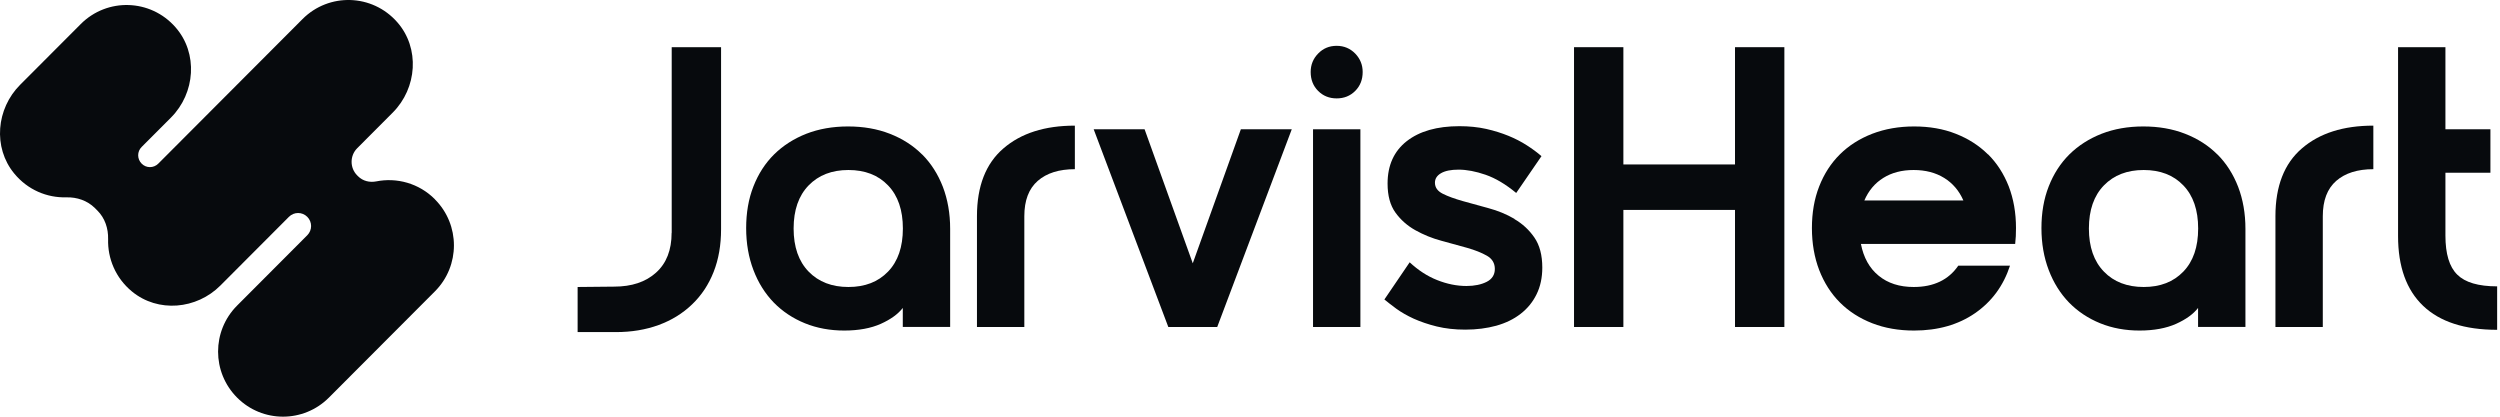
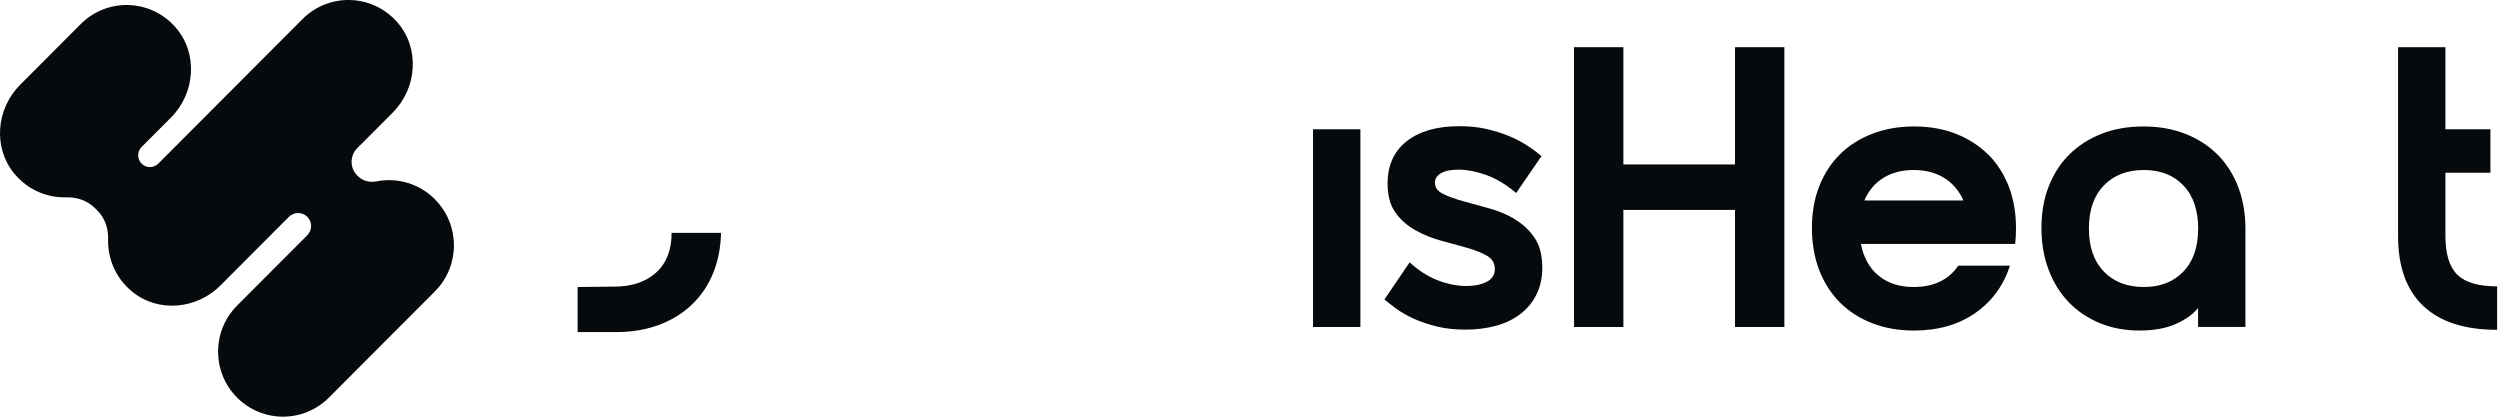
<svg xmlns="http://www.w3.org/2000/svg" width="330" height="55" viewBox="0 0 330 55" fill="none">
  <g clip-path="url(#clip0_1_1067)">
    <path d="M57.396 26.29C55.296 24.185 52.368 23.403 49.656 23.945C48.792 24.113 47.892 23.896 47.269 23.271L47.149 23.151C46.165 22.165 46.165 20.553 47.149 19.567L51.84 14.864C55.068 11.629 55.452 6.362 52.44 2.934C49.14 -0.83 43.417 -0.975 39.937 2.513L20.894 21.599C20.282 22.213 19.298 22.213 18.698 21.599C18.086 20.986 18.086 20 18.698 19.398L22.562 15.526C25.79 12.291 26.174 7.023 23.162 3.596C19.862 -0.169 14.139 -0.313 10.659 3.175L2.655 11.196C-0.489 14.347 -0.957 19.459 1.875 22.898C3.663 25.075 6.219 26.121 8.763 26.049C10.155 26.013 11.523 26.47 12.519 27.456L12.867 27.805C13.851 28.791 14.306 30.162 14.271 31.569C14.198 34.107 15.242 36.681 17.414 38.473C20.858 41.311 25.946 40.842 29.09 37.691L38.137 28.623C38.809 27.949 39.889 27.949 40.561 28.623C41.233 29.296 41.233 30.379 40.561 31.052L31.297 40.337C27.95 43.692 27.95 49.128 31.297 52.483C34.645 55.839 40.069 55.839 43.417 52.483L57.408 38.461C60.756 35.105 60.756 29.669 57.408 26.314L57.396 26.29Z" fill="#070A0D" />
-     <path d="M88.653 30.739C88.653 33.001 87.969 34.756 86.602 35.983C85.234 37.222 83.386 37.835 81.058 37.835L76.246 37.883V43.837H81.274C83.362 43.837 85.246 43.524 86.95 42.898C88.653 42.273 90.117 41.371 91.353 40.18C92.589 39.002 93.537 37.571 94.197 35.899C94.857 34.227 95.181 32.351 95.181 30.259V6.229H88.665V30.739H88.653Z" fill="#070A0D" />
-     <path d="M117.224 35.851C115.916 37.21 114.176 37.883 111.992 37.883C109.809 37.883 108.057 37.21 106.737 35.851C105.417 34.492 104.757 32.592 104.757 30.162C104.757 27.733 105.417 25.833 106.737 24.474C108.057 23.115 109.809 22.441 111.992 22.441C114.176 22.441 115.928 23.115 117.224 24.474C118.532 25.833 119.18 27.733 119.18 30.162C119.18 32.592 118.532 34.492 117.224 35.851ZM121.724 20.397C120.548 19.218 119.12 18.304 117.452 17.655C115.784 17.005 113.948 16.692 111.932 16.692C109.917 16.692 108.081 17.017 106.437 17.655C104.793 18.304 103.377 19.206 102.189 20.373C101.013 21.539 100.101 22.946 99.453 24.606C98.805 26.254 98.493 28.094 98.493 30.114C98.493 32.135 98.817 33.975 99.453 35.646C100.089 37.318 100.989 38.749 102.129 39.928C103.281 41.106 104.649 42.02 106.245 42.67C107.841 43.319 109.581 43.632 111.452 43.632C113.324 43.632 114.968 43.331 116.276 42.742C117.584 42.153 118.544 41.455 119.168 40.649V43.151H125.42V30.198C125.42 28.178 125.096 26.338 124.46 24.666C123.812 22.994 122.9 21.563 121.724 20.385L121.724 20.397Z" fill="#070A0D" />
-     <path d="M128.959 28.551V43.163H135.211V28.551C135.211 26.458 135.799 24.907 136.987 23.872C138.162 22.85 139.794 22.333 141.882 22.333V16.584C137.922 16.584 134.779 17.582 132.451 19.591C130.123 21.587 128.959 24.582 128.959 28.539V28.551Z" fill="#070A0D" />
-     <path d="M157.445 34.756L151.086 17.065H144.366L154.218 43.163H160.673L170.513 17.065H163.793L157.445 34.756Z" fill="#070A0D" />
-     <path d="M176.441 6.049C175.469 6.049 174.653 6.386 173.993 7.071C173.333 7.745 173.009 8.562 173.009 9.501C173.009 10.511 173.333 11.341 173.993 12.002C174.653 12.664 175.469 12.988 176.441 12.988C177.413 12.988 178.228 12.664 178.888 12.002C179.548 11.341 179.872 10.511 179.872 9.501C179.872 8.562 179.548 7.757 178.888 7.071C178.228 6.398 177.413 6.049 176.441 6.049Z" fill="#070A0D" />
+     <path d="M88.653 30.739C88.653 33.001 87.969 34.756 86.602 35.983C85.234 37.222 83.386 37.835 81.058 37.835L76.246 37.883V43.837H81.274C83.362 43.837 85.246 43.524 86.95 42.898C88.653 42.273 90.117 41.371 91.353 40.18C92.589 39.002 93.537 37.571 94.197 35.899C94.857 34.227 95.181 32.351 95.181 30.259V6.229V30.739H88.653Z" fill="#070A0D" />
    <path d="M179.572 17.065H173.32V43.163H179.572V17.065Z" fill="#070A0D" />
    <path d="M199.899 28.887C198.843 28.274 197.703 27.805 196.491 27.48C195.28 27.155 194.14 26.831 193.084 26.542C192.028 26.241 191.152 25.929 190.456 25.58C189.76 25.231 189.412 24.75 189.412 24.113C189.412 23.596 189.676 23.175 190.216 22.862C190.756 22.549 191.524 22.393 192.532 22.393C193.612 22.393 194.8 22.622 196.095 23.067C197.403 23.523 198.747 24.317 200.139 25.472L203.475 20.613C202.923 20.132 202.275 19.651 201.543 19.182C200.811 18.713 200.007 18.292 199.119 17.931C198.231 17.57 197.247 17.258 196.179 17.017C195.1 16.777 193.924 16.656 192.64 16.656C189.688 16.656 187.372 17.318 185.68 18.641C184 19.964 183.16 21.828 183.16 24.233C183.16 25.833 183.508 27.107 184.204 28.07C184.9 29.032 185.776 29.801 186.832 30.391C187.888 30.98 189.028 31.449 190.24 31.774C191.452 32.11 192.592 32.423 193.648 32.712C194.704 33.012 195.579 33.361 196.275 33.758C196.971 34.155 197.319 34.744 197.319 35.502C197.319 36.26 196.959 36.837 196.251 37.198C195.543 37.558 194.643 37.751 193.576 37.751C192.292 37.751 190.996 37.486 189.7 36.969C188.392 36.452 187.192 35.658 186.076 34.624L182.74 39.531C183.16 39.88 183.688 40.288 184.324 40.758C184.972 41.227 185.728 41.66 186.616 42.068C187.504 42.465 188.512 42.814 189.64 43.091C190.768 43.367 192.028 43.512 193.42 43.512C194.908 43.512 196.275 43.331 197.511 42.994C198.747 42.646 199.815 42.129 200.715 41.431C201.615 40.733 202.323 39.88 202.827 38.845C203.331 37.823 203.583 36.644 203.583 35.322C203.583 33.686 203.235 32.363 202.539 31.353C201.843 30.343 200.967 29.537 199.911 28.923L199.899 28.887Z" fill="#070A0D" />
    <path d="M229.021 21.708H214.286V6.229H207.771V43.163H214.286V27.709H229.021V43.163H235.537V6.229H229.021V21.708Z" fill="#070A0D" />
    <path d="M246.096 26.458C246.648 25.171 247.488 24.173 248.592 23.488C249.708 22.79 251.04 22.441 252.6 22.441C254.16 22.441 255.504 22.79 256.632 23.488C257.76 24.185 258.6 25.171 259.164 26.458H246.084H246.096ZM262.403 20.373C261.228 19.206 259.812 18.304 258.156 17.655C256.512 17.005 254.676 16.692 252.66 16.692C250.644 16.692 248.808 17.017 247.14 17.655C245.472 18.304 244.045 19.206 242.869 20.373C241.693 21.539 240.781 22.946 240.133 24.606C239.485 26.254 239.173 28.094 239.173 30.114C239.173 32.135 239.497 33.975 240.133 35.646C240.781 37.318 241.693 38.749 242.869 39.928C244.045 41.106 245.472 42.02 247.14 42.67C248.808 43.319 250.644 43.632 252.66 43.632C255.816 43.632 258.504 42.862 260.712 41.335C262.919 39.807 264.455 37.715 265.319 35.069H258.492C257.208 36.945 255.24 37.883 252.612 37.883C250.74 37.883 249.192 37.39 247.98 36.392C246.768 35.406 245.988 33.999 245.64 32.195H266.003C266.039 31.846 266.063 31.509 266.087 31.172C266.099 30.836 266.111 30.487 266.111 30.102C266.111 28.082 265.787 26.254 265.151 24.594C264.503 22.946 263.591 21.527 262.415 20.361L262.403 20.373Z" fill="#070A0D" />
    <path d="M288.202 35.851C286.894 37.21 285.154 37.883 282.97 37.883C280.786 37.883 279.022 37.21 277.714 35.851C276.394 34.492 275.734 32.592 275.734 30.162C275.734 27.733 276.394 25.833 277.714 24.474C279.034 23.115 280.786 22.441 282.97 22.441C285.154 22.441 286.906 23.115 288.202 24.474C289.509 25.833 290.157 27.733 290.157 30.162C290.157 32.592 289.51 34.492 288.202 35.851ZM292.701 20.397C291.525 19.218 290.097 18.304 288.43 17.655C286.762 17.005 284.926 16.692 282.91 16.692C280.894 16.692 279.058 17.017 277.414 17.655C275.77 18.304 274.354 19.206 273.166 20.373C271.991 21.539 271.079 22.946 270.431 24.606C269.783 26.254 269.471 28.094 269.471 30.114C269.471 32.135 269.795 33.975 270.431 35.646C271.067 37.318 271.966 38.749 273.106 39.928C274.258 41.106 275.626 42.02 277.222 42.67C278.818 43.319 280.558 43.632 282.43 43.632C284.302 43.632 285.946 43.331 287.254 42.742C288.562 42.153 289.522 41.455 290.145 40.649V43.151H296.397V30.198C296.397 28.178 296.073 26.338 295.437 24.666C294.789 22.994 293.877 21.563 292.701 20.385V20.397Z" fill="#070A0D" />
-     <path d="M300.358 28.551V43.163H306.609V28.551C306.609 26.458 307.197 24.907 308.385 23.872C309.561 22.85 311.193 22.333 313.281 22.333V16.584C309.321 16.584 306.177 17.582 303.849 19.591C301.521 21.587 300.357 24.582 300.357 28.539L300.358 28.551Z" fill="#070A0D" />
    <path d="M324.355 36.248C323.312 35.225 322.796 33.506 322.796 31.1V22.802H328.735V17.065H322.796V6.229H316.544V31.16C316.544 35.201 317.648 38.268 319.856 40.373C322.064 42.477 325.315 43.536 329.623 43.536V37.799C327.151 37.799 325.399 37.282 324.368 36.26L324.355 36.248Z" fill="#070A0D" />
  </g>
  <defs>
    <clipPath id="clip0_1_1067">
      <rect width="329.624" height="55" fill="white" />
    </clipPath>
  </defs>
</svg>